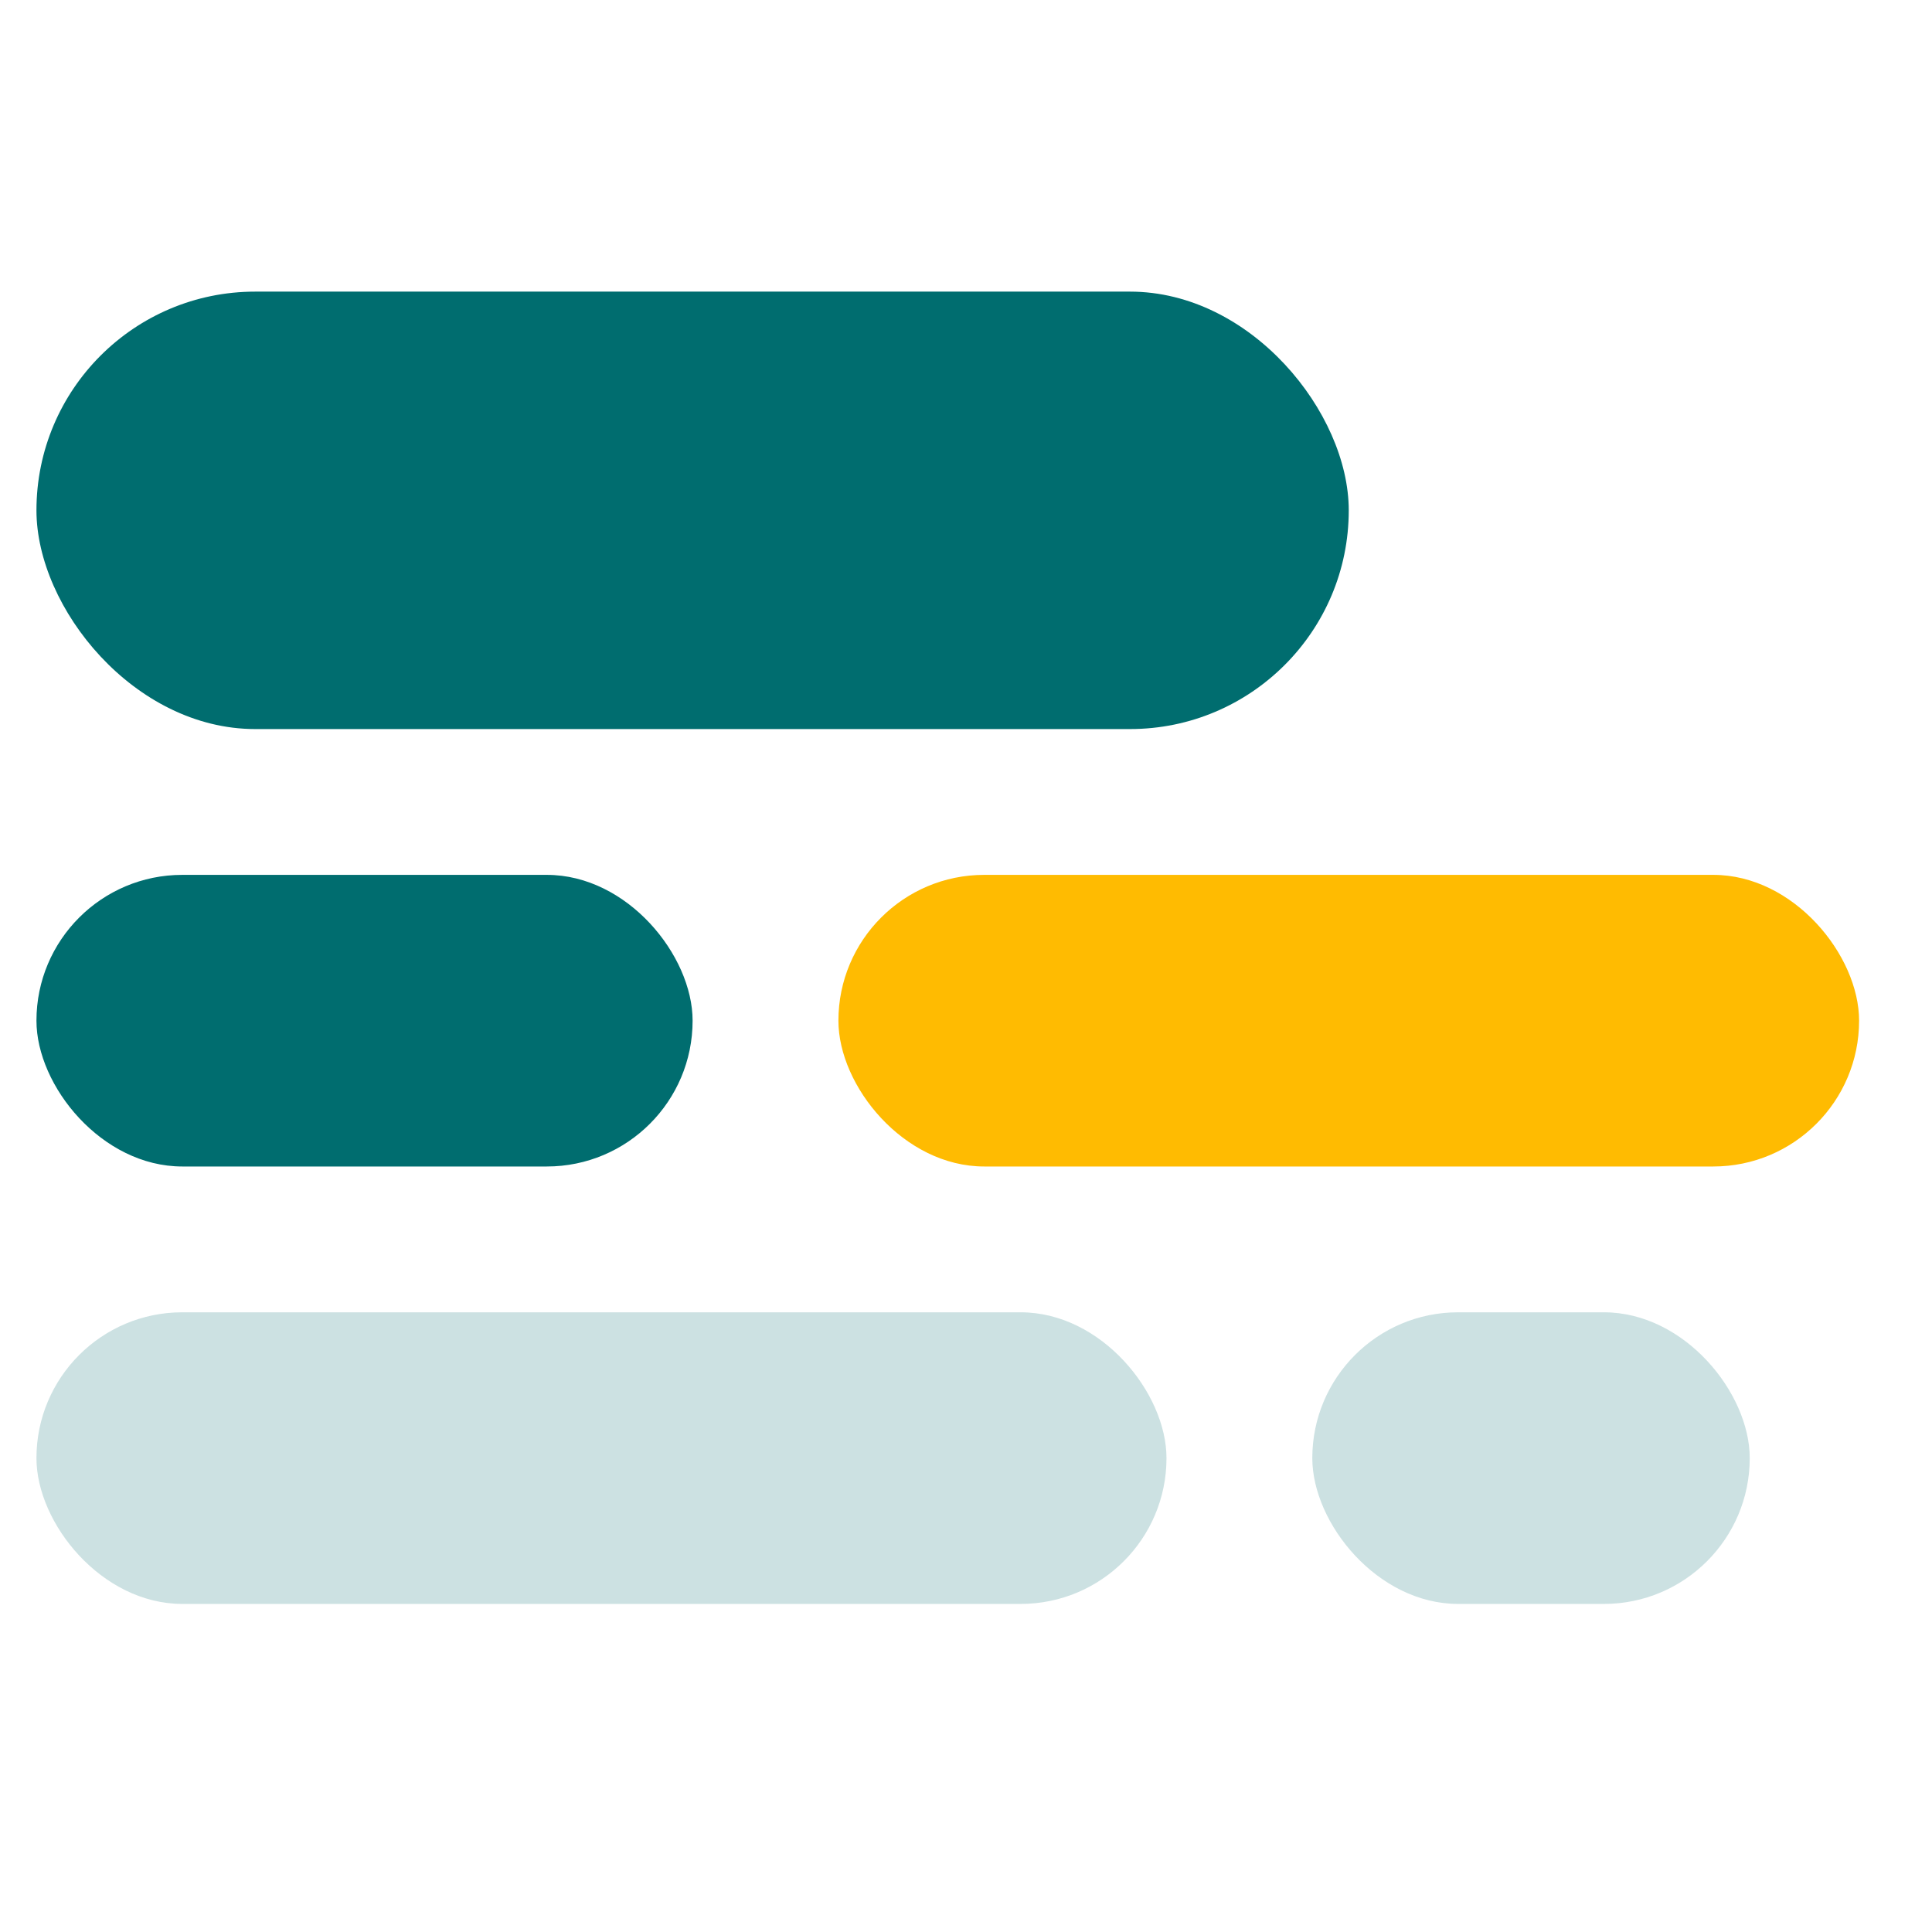
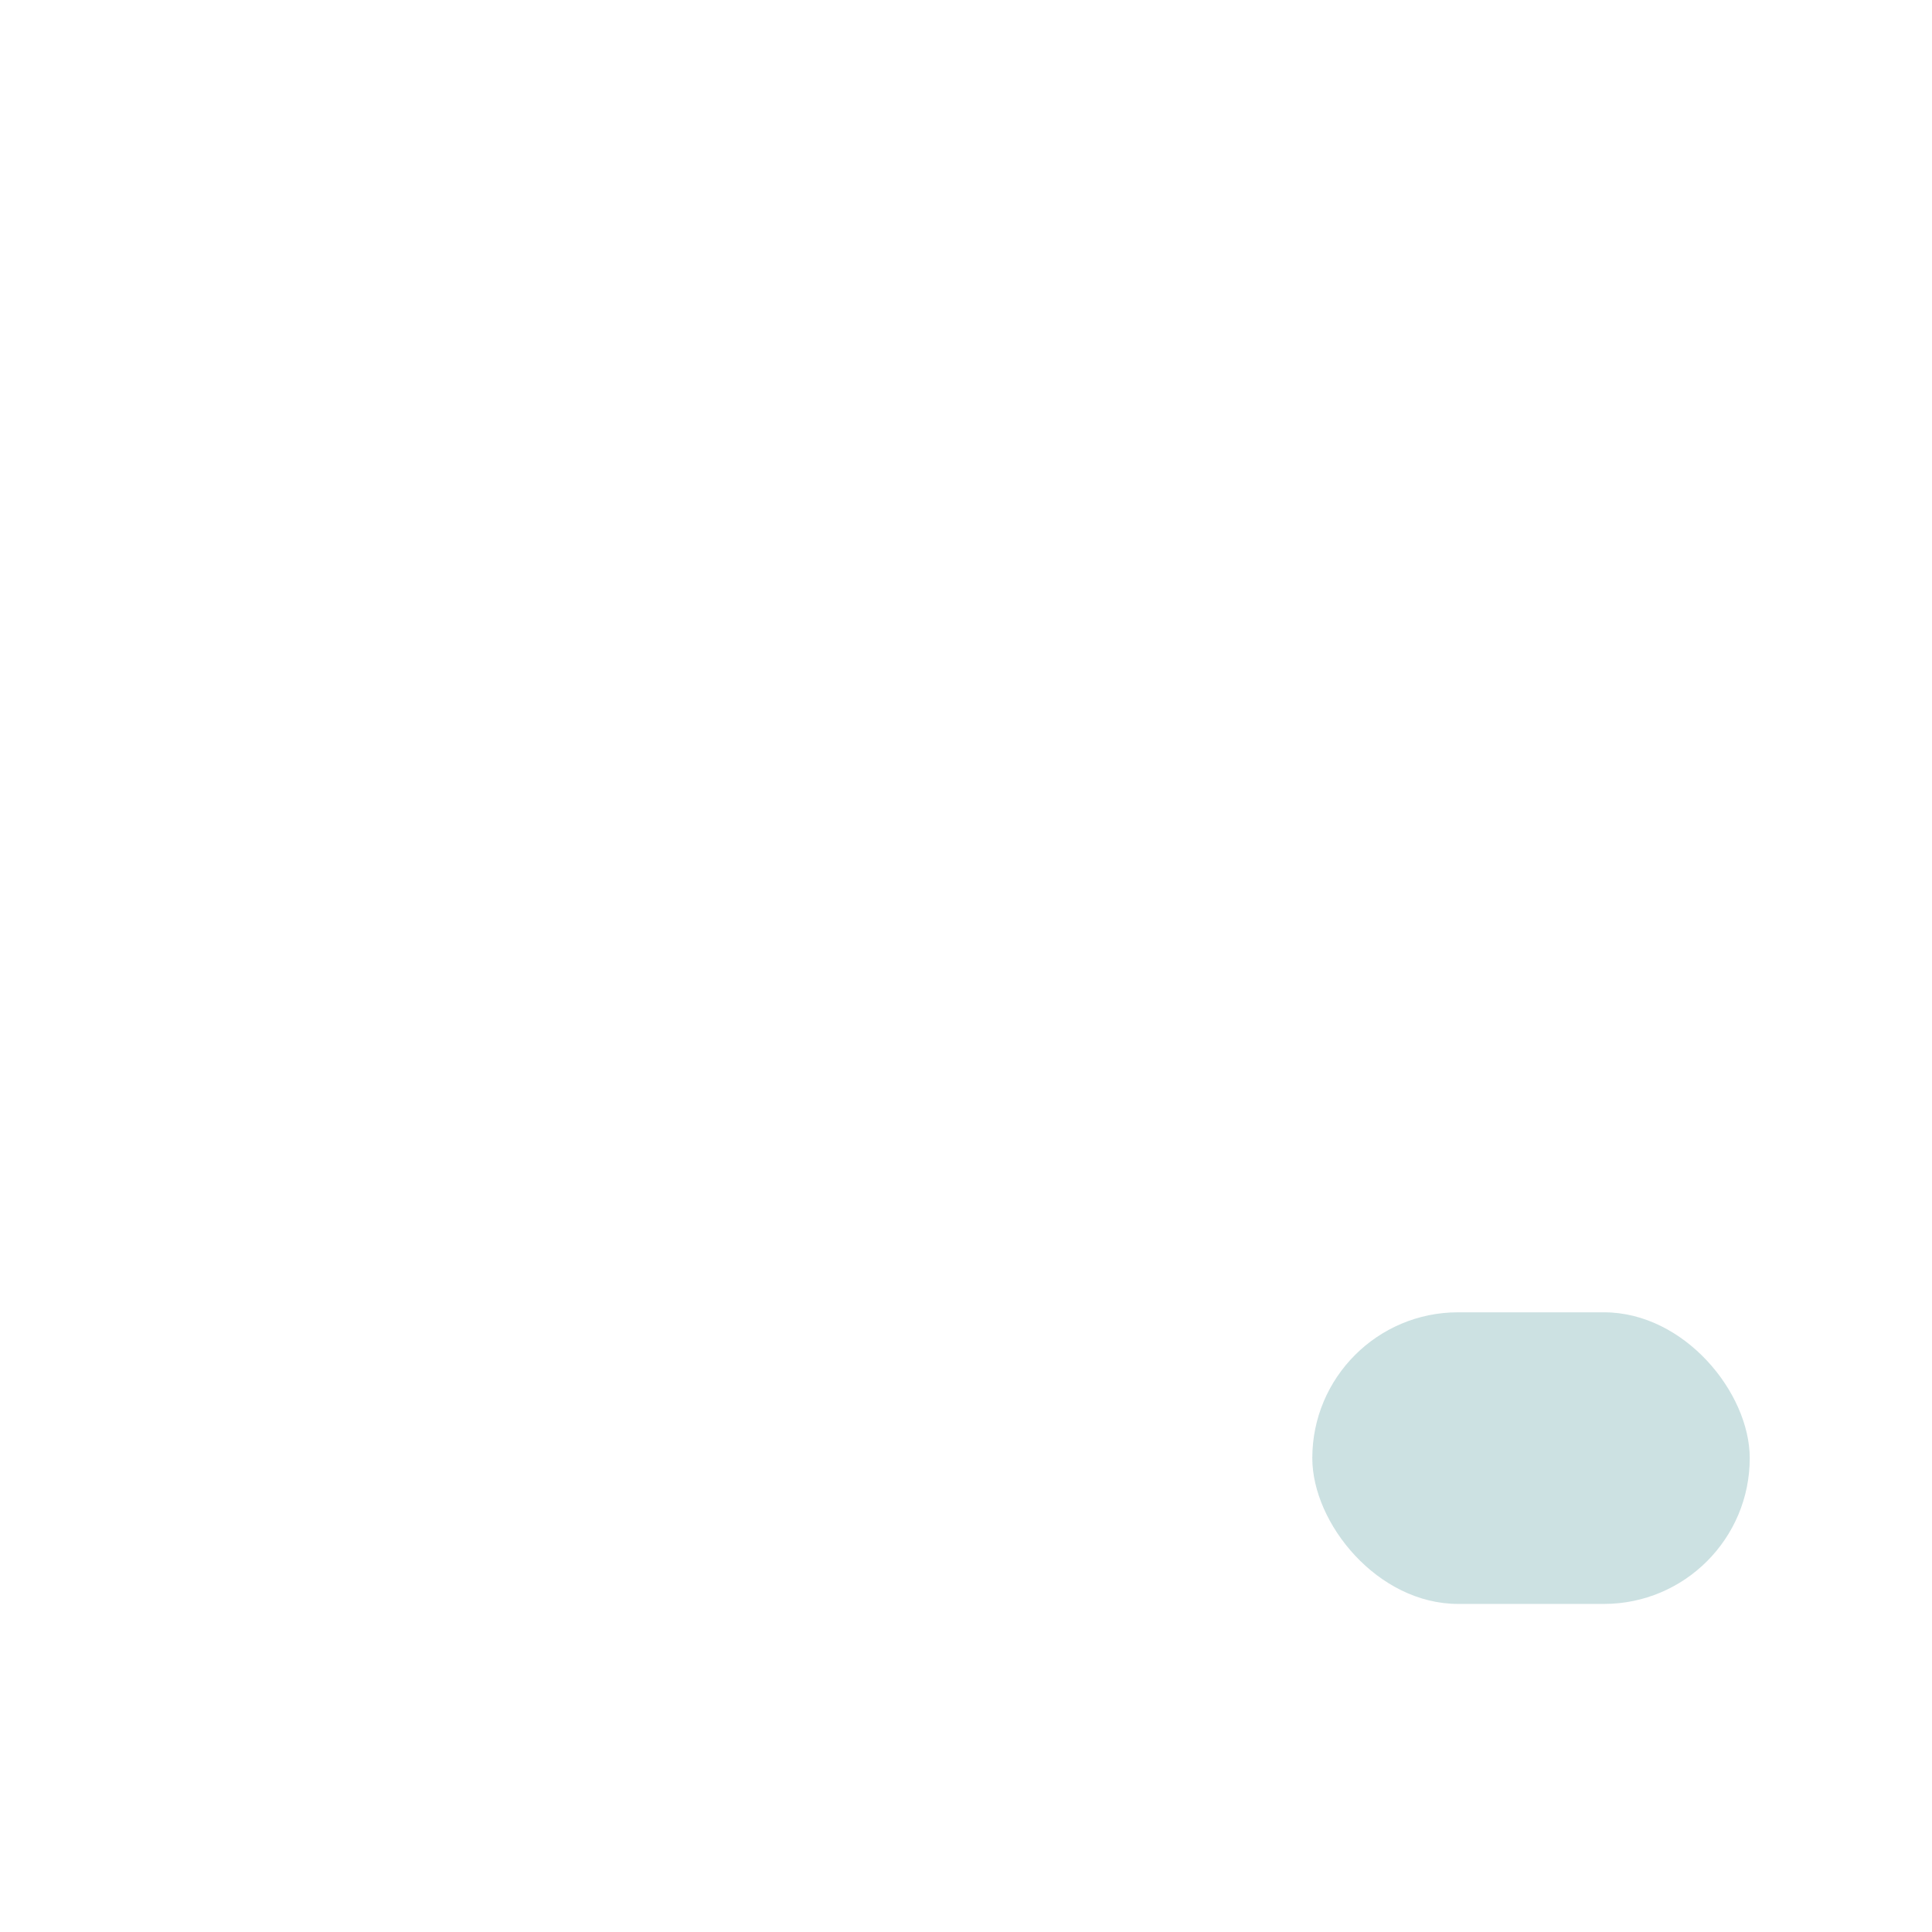
<svg xmlns="http://www.w3.org/2000/svg" width="53" height="53" viewBox="0 0 53 53" fill="none">
-   <rect x="1" y="8" width="36" height="12" rx="6" fill="#006D6F" />
-   <rect x="1" y="24" width="18" height="8" rx="4" fill="#006D6F" />
-   <rect opacity="0.2" x="1" y="36" width="31" height="8" rx="4" fill="#006D6F" />
  <rect opacity="0.2" x="36" y="36" width="12" height="8" rx="4" fill="#006D6F" />
-   <rect x="23" y="24" width="28" height="8" rx="4" fill="#FFBB01" />
</svg>